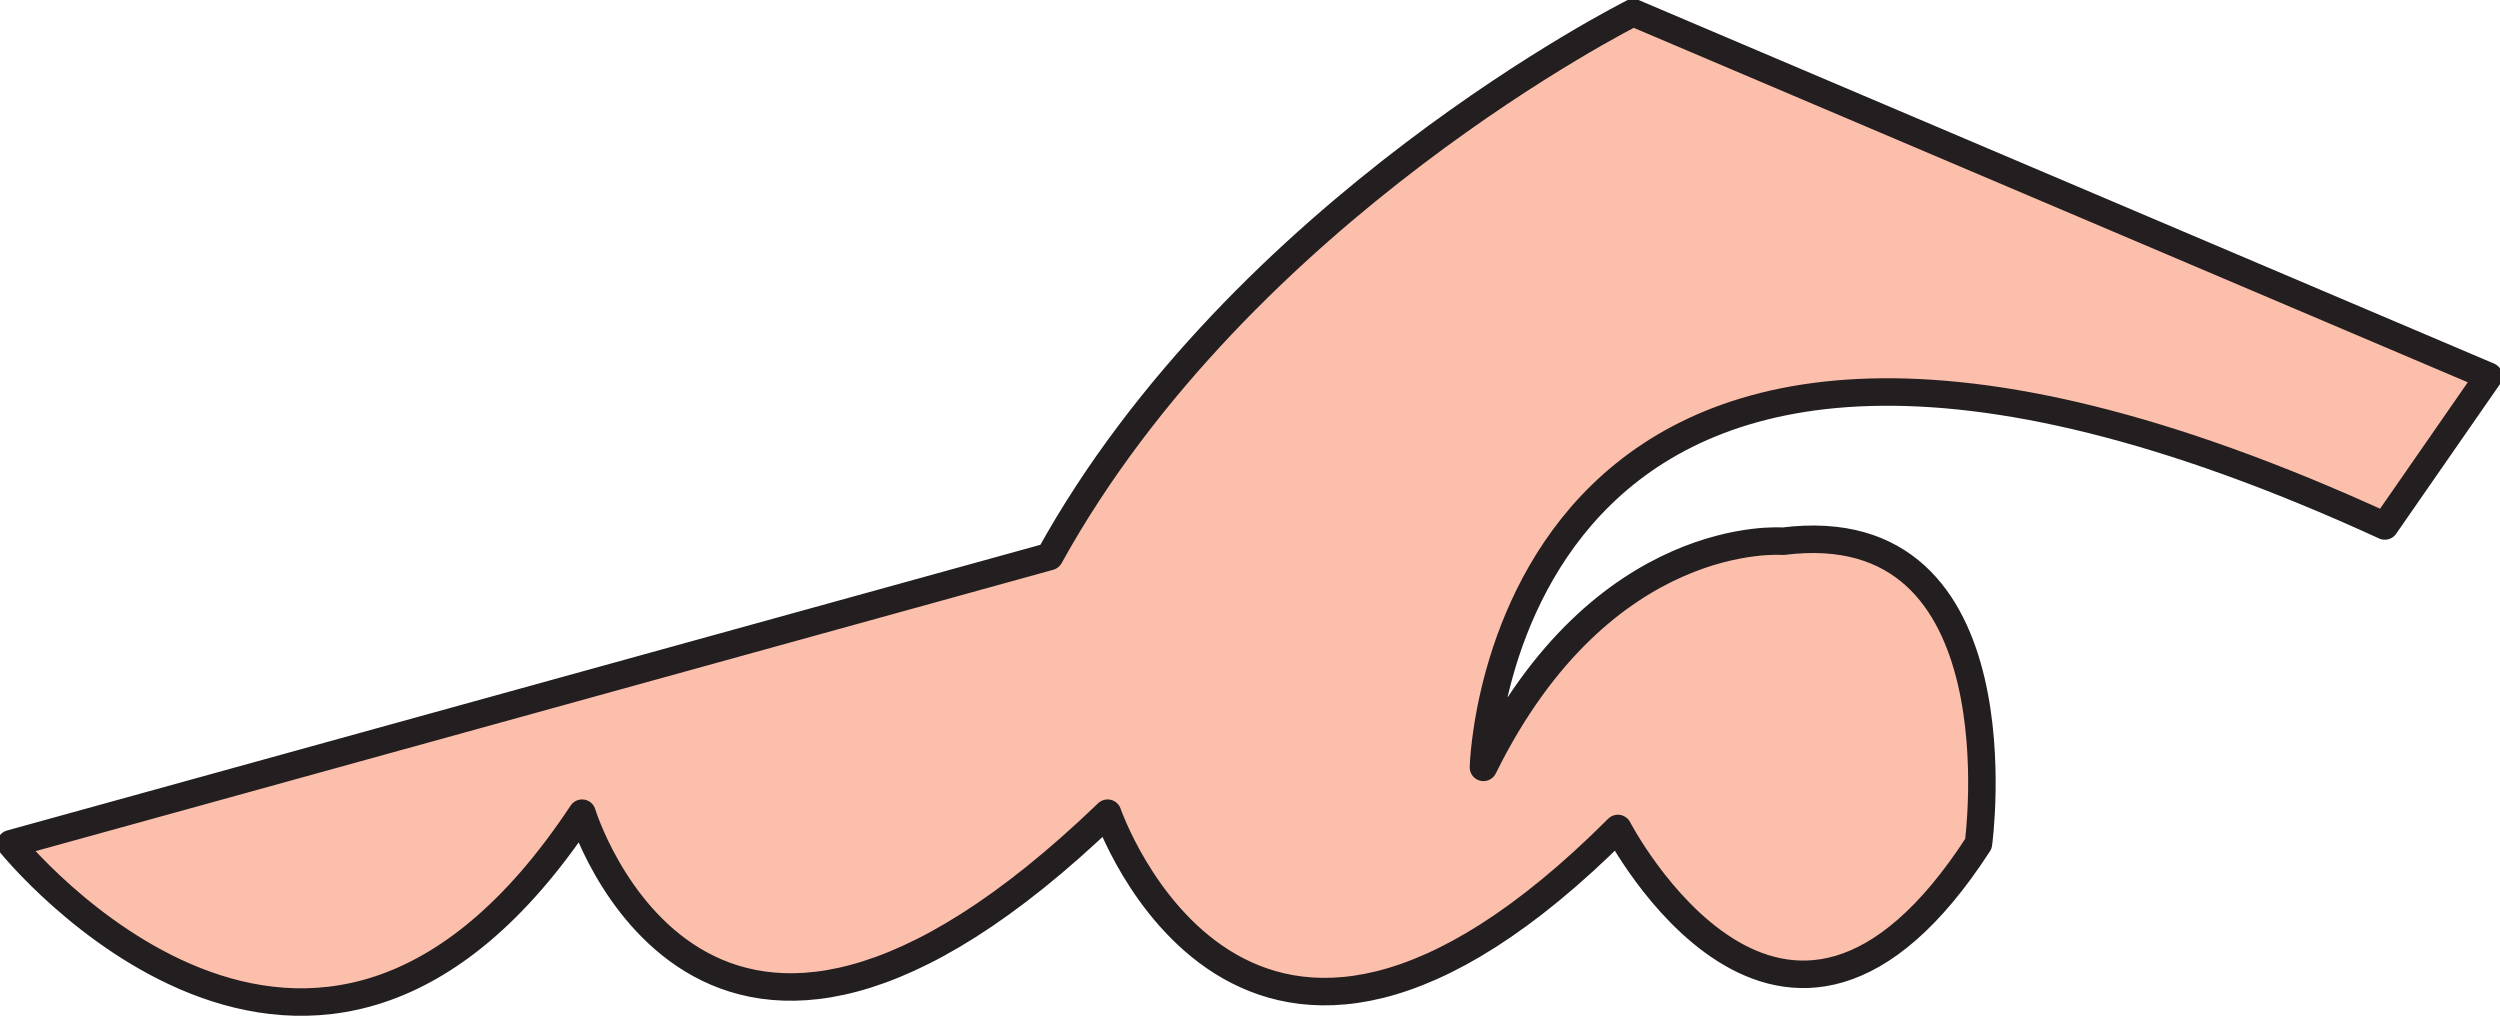
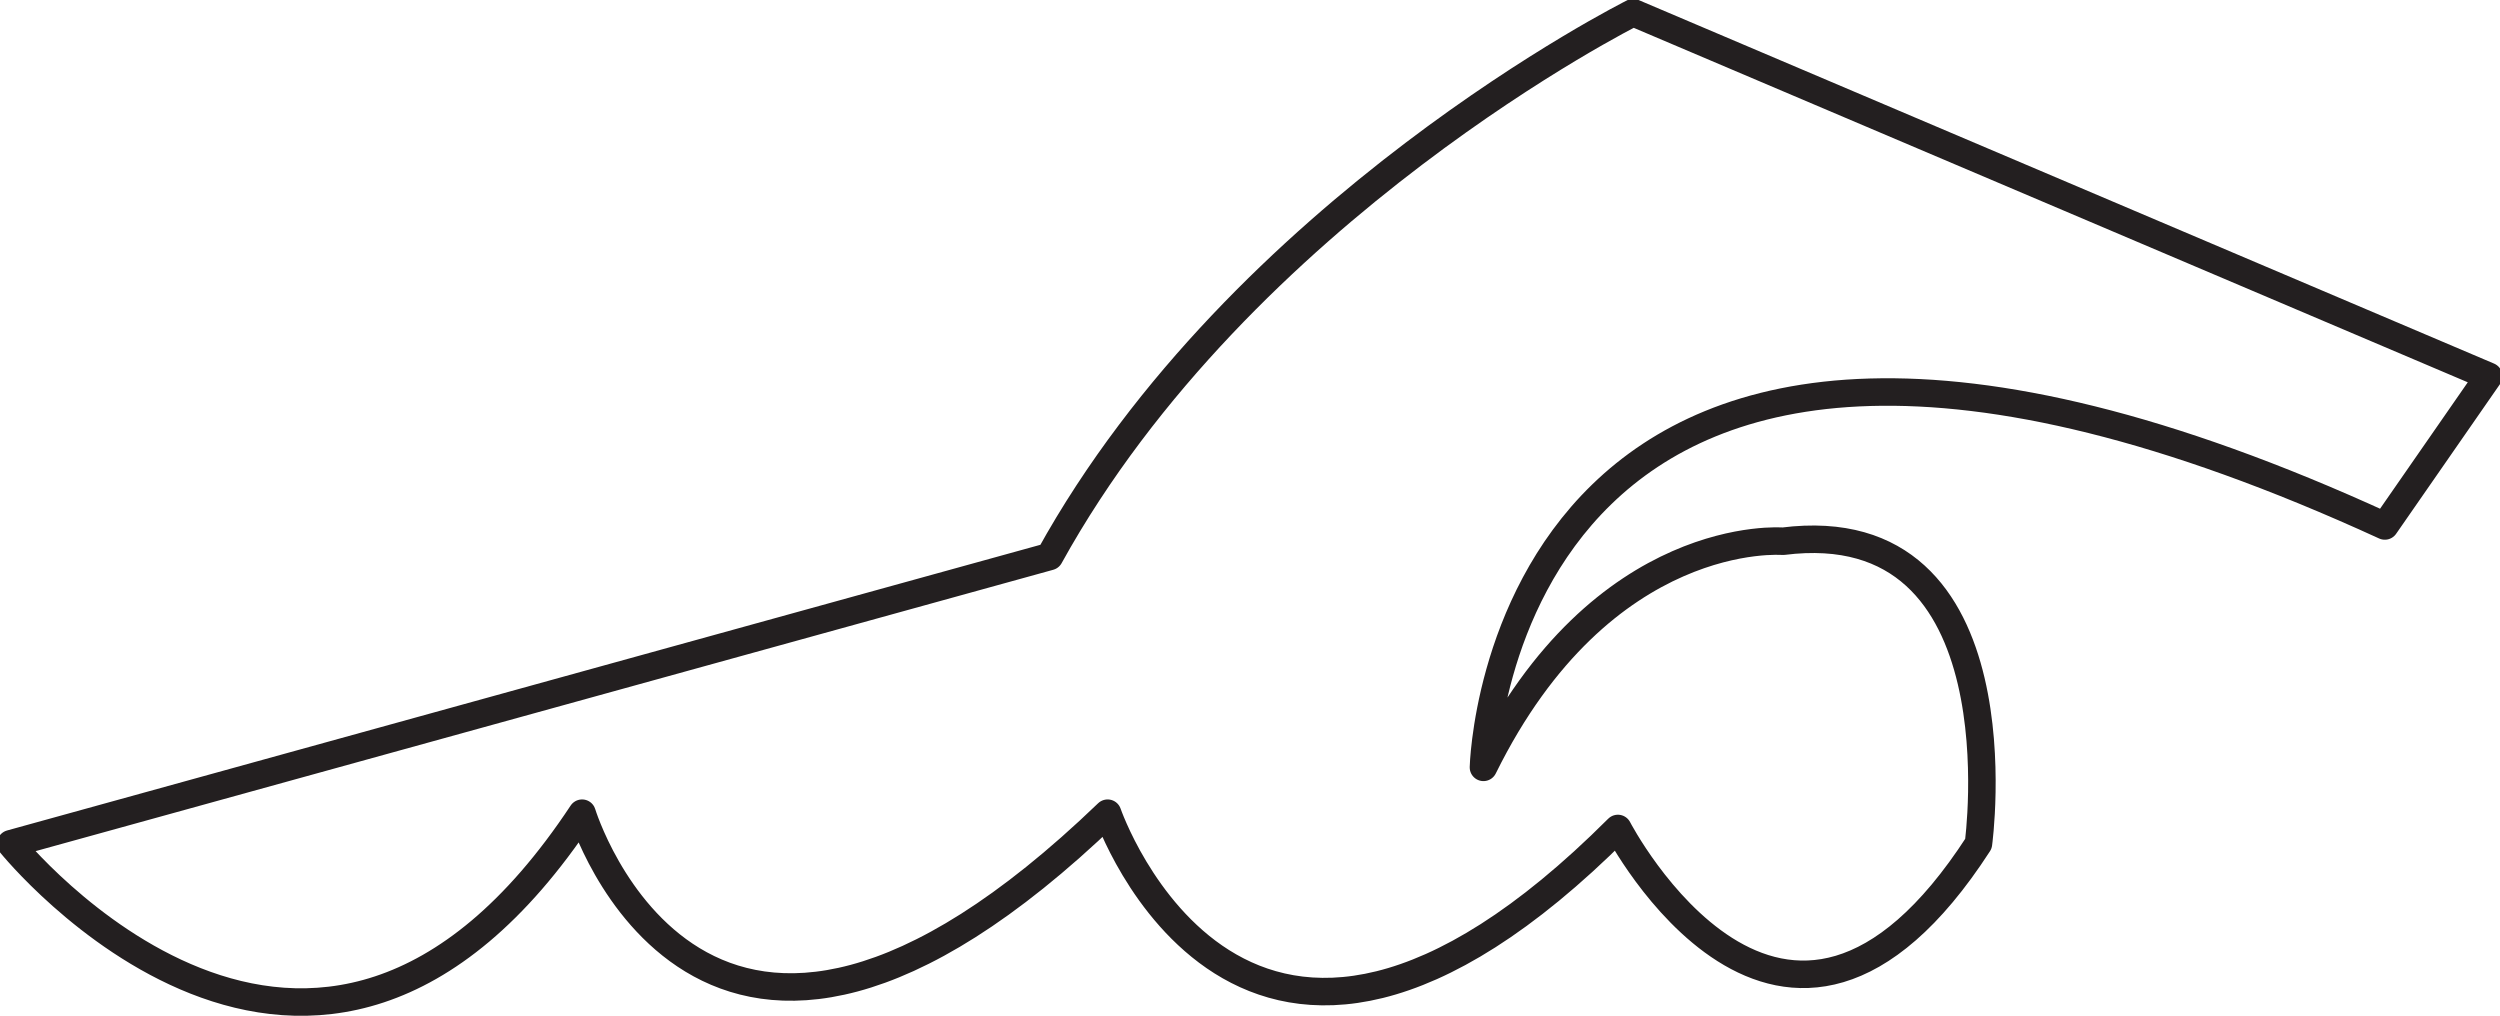
<svg xmlns="http://www.w3.org/2000/svg" width="613.652" height="249.336">
-   <path fill="#fbbfac" fill-rule="evenodd" d="m610.88 92.356-210-89.25s-96 48-143.25 133.5l-255 70.5s74.25 92.25 140.25-7.5c0 0 29.25 96 129 0 0 0 33 96 125.25 3.75 0 0 40.5 78 88.5 3.75 0 0 11.25-81.75-48-74.25 0 0-44.25-3.75-73.5 55.5 0 0 3.75-159 221.25-59.25l25.5-36.75" />
  <path fill="none" stroke="#231f20" stroke-linecap="round" stroke-linejoin="round" stroke-miterlimit="10" stroke-width="6.75" d="m610.88 92.356-210-89.25s-96 48-143.25 133.5l-255 70.5s74.25 92.25 140.25-7.5c0 0 29.25 96 129 0 0 0 33 96 125.25 3.75 0 0 40.5 78 88.5 3.75 0 0 11.25-81.75-48-74.25 0 0-44.25-3.75-73.5 55.5 0 0 3.75-159 221.25-59.25zm0 0" />
</svg>